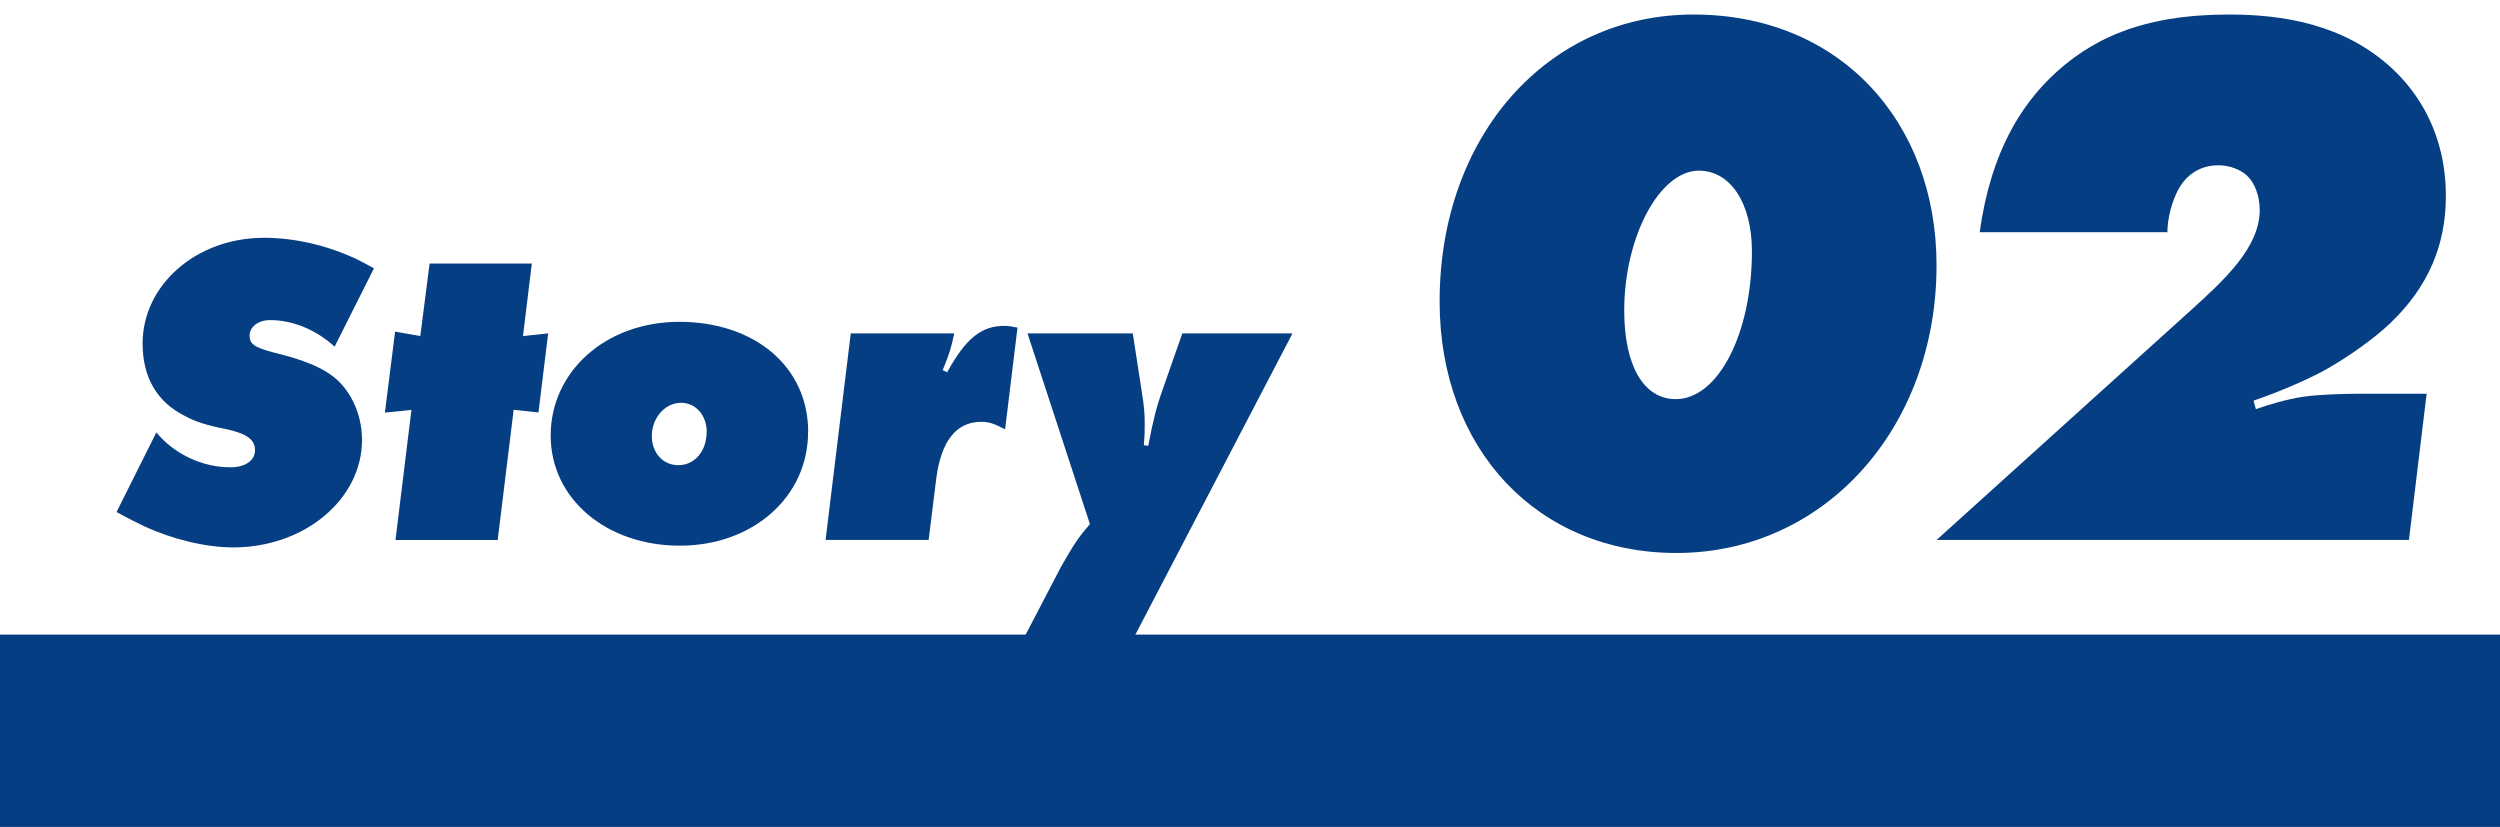
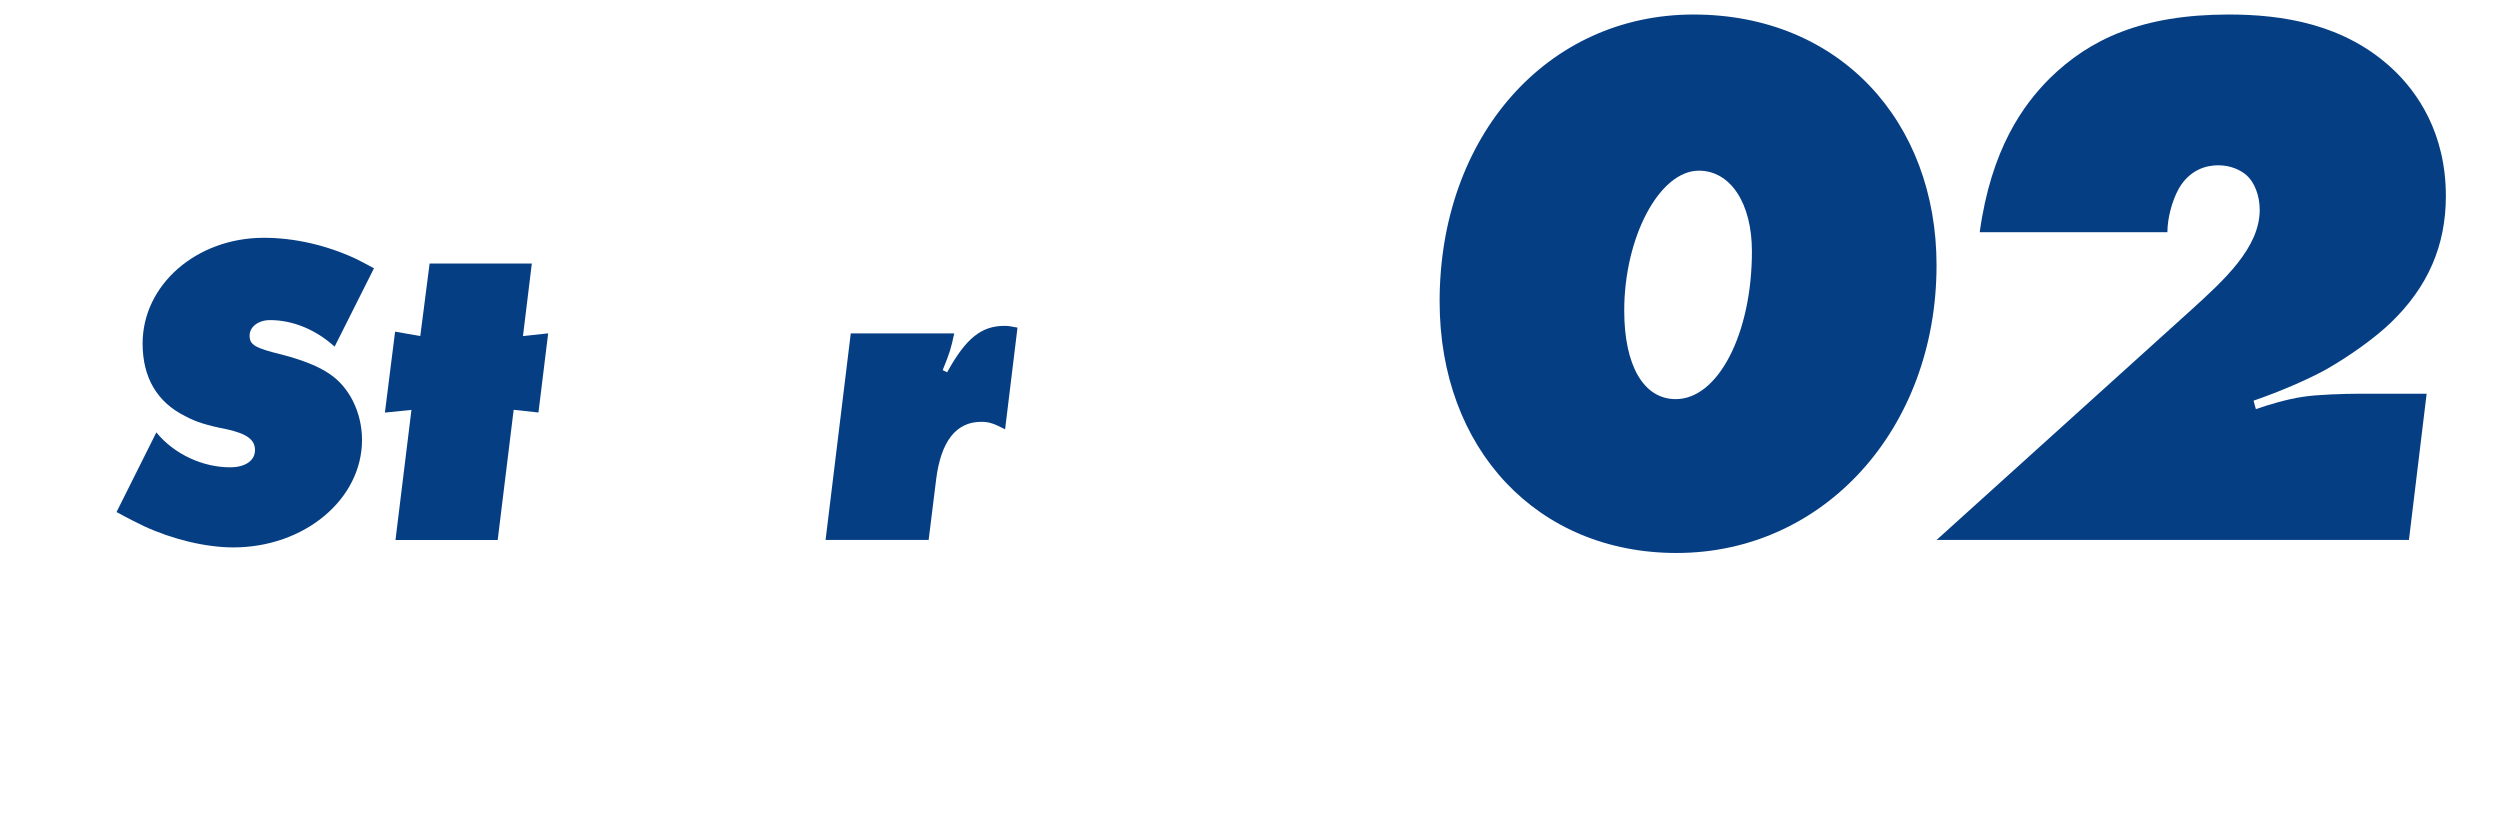
<svg xmlns="http://www.w3.org/2000/svg" id="a" width="260" height="86" viewBox="0 0 260 86">
  <defs>
    <style>.b{fill:#063e84;stroke-width:0px;}</style>
  </defs>
  <path class="b" d="m38.89,27.91l-4.09,8.14c-1.93-1.75-4.32-2.76-6.72-2.76-1.2,0-2.12.69-2.12,1.61,0,.97.55,1.29,3.36,1.98,2.12.55,3.87,1.24,4.97,2.02,2.07,1.38,3.36,4.05,3.36,6.85,0,6.17-5.98,11.18-13.39,11.18-2.85,0-6.3-.83-9.29-2.21-.64-.32-1.61-.78-2.85-1.47l4.14-8.28c1.84,2.25,4.79,3.63,7.68,3.63,1.56,0,2.58-.69,2.58-1.79s-.87-1.7-2.9-2.16c-2.12-.41-3.27-.78-4.37-1.38-2.9-1.43-4.42-4-4.42-7.54,0-6.12,5.61-11,12.61-11,3.13,0,6.44.74,9.52,2.16.46.23,1.1.55,1.93,1.01Z" />
  <path class="b" d="m53.42,42.63l-1.66,13.53h-10.63l1.66-13.53-2.76.28,1.06-8.42,2.62.46.97-7.54h10.63l-.92,7.54,2.62-.28-1.01,8.23-2.58-.28Z" />
-   <path class="b" d="m84.04,44.93c0,6.76-5.75,11.82-13.34,11.82s-13.43-4.83-13.43-11.46,5.7-11.82,13.39-11.82,13.39,4.55,13.39,11.46Zm-10.54,0c0-1.75-1.15-3.04-2.67-3.04-1.66,0-3.04,1.56-3.04,3.45,0,1.75,1.15,3.04,2.76,3.04,1.7,0,2.94-1.47,2.94-3.45Z" />
  <path class="b" d="m105.82,34.07l-1.29,10.58c-1.15-.6-1.66-.78-2.48-.78-2.62,0-4.19,2.02-4.69,5.98l-.78,6.3h-10.72l2.62-21.48h10.76c-.32,1.52-.46,2.02-1.2,3.82l.46.23c1.98-3.59,3.59-4.83,5.98-4.83.37,0,.69.05,1.33.18Z" />
-   <path class="b" d="m134.42,34.67l-16.7,32.02h-11.41l4.05-7.77c1.38-2.39,1.7-2.9,2.99-4.42l-6.49-19.83h10.95l.92,5.98c.28,1.7.32,2.44.32,3.45,0,.64,0,1.1-.09,2.21l.46.05c.51-2.67.83-4,1.56-6.03l1.98-5.66h11.46Z" />
  <path class="b" d="m201.4,27.59c0,16.96-11.68,29.92-27.04,29.92-14.48,0-24.64-10.8-24.64-26.16,0-17.2,11.2-29.84,26.4-29.84s25.28,11.12,25.28,26.08Zm-19.2-1.44c0-5.04-2.24-8.4-5.52-8.4-4.08,0-7.76,6.88-7.76,14.56,0,5.68,2,9.2,5.36,9.2,4.4,0,7.92-6.8,7.92-15.36Z" />
  <path class="b" d="m252.37,40.95l-1.84,15.2h-49.12l26.48-23.92c3.44-3.12,7.12-6.48,7.12-10.4,0-1.52-.56-2.88-1.36-3.6-.64-.56-1.68-1.04-2.96-1.04s-2.96.48-4.08,2.4c-.72,1.28-1.2,3.12-1.2,4.56h-19.52c1.2-8.72,4.56-13.28,7.28-16,4.16-4.08,9.6-6.64,18.64-6.64,5.52,0,12,.96,17.04,5.68,2.56,2.4,5.52,6.64,5.52,13.2,0,5.12-1.84,9.44-5.76,13.2-1.76,1.68-4.4,3.52-6.64,4.8-2,1.12-5.04,2.4-7.6,3.28l.24.88c1.36-.48,3.28-1.04,4.88-1.28,1.52-.24,4.4-.32,5.76-.32h7.12Z" />
-   <rect class="b" y="66" width="260" height="20" />
</svg>